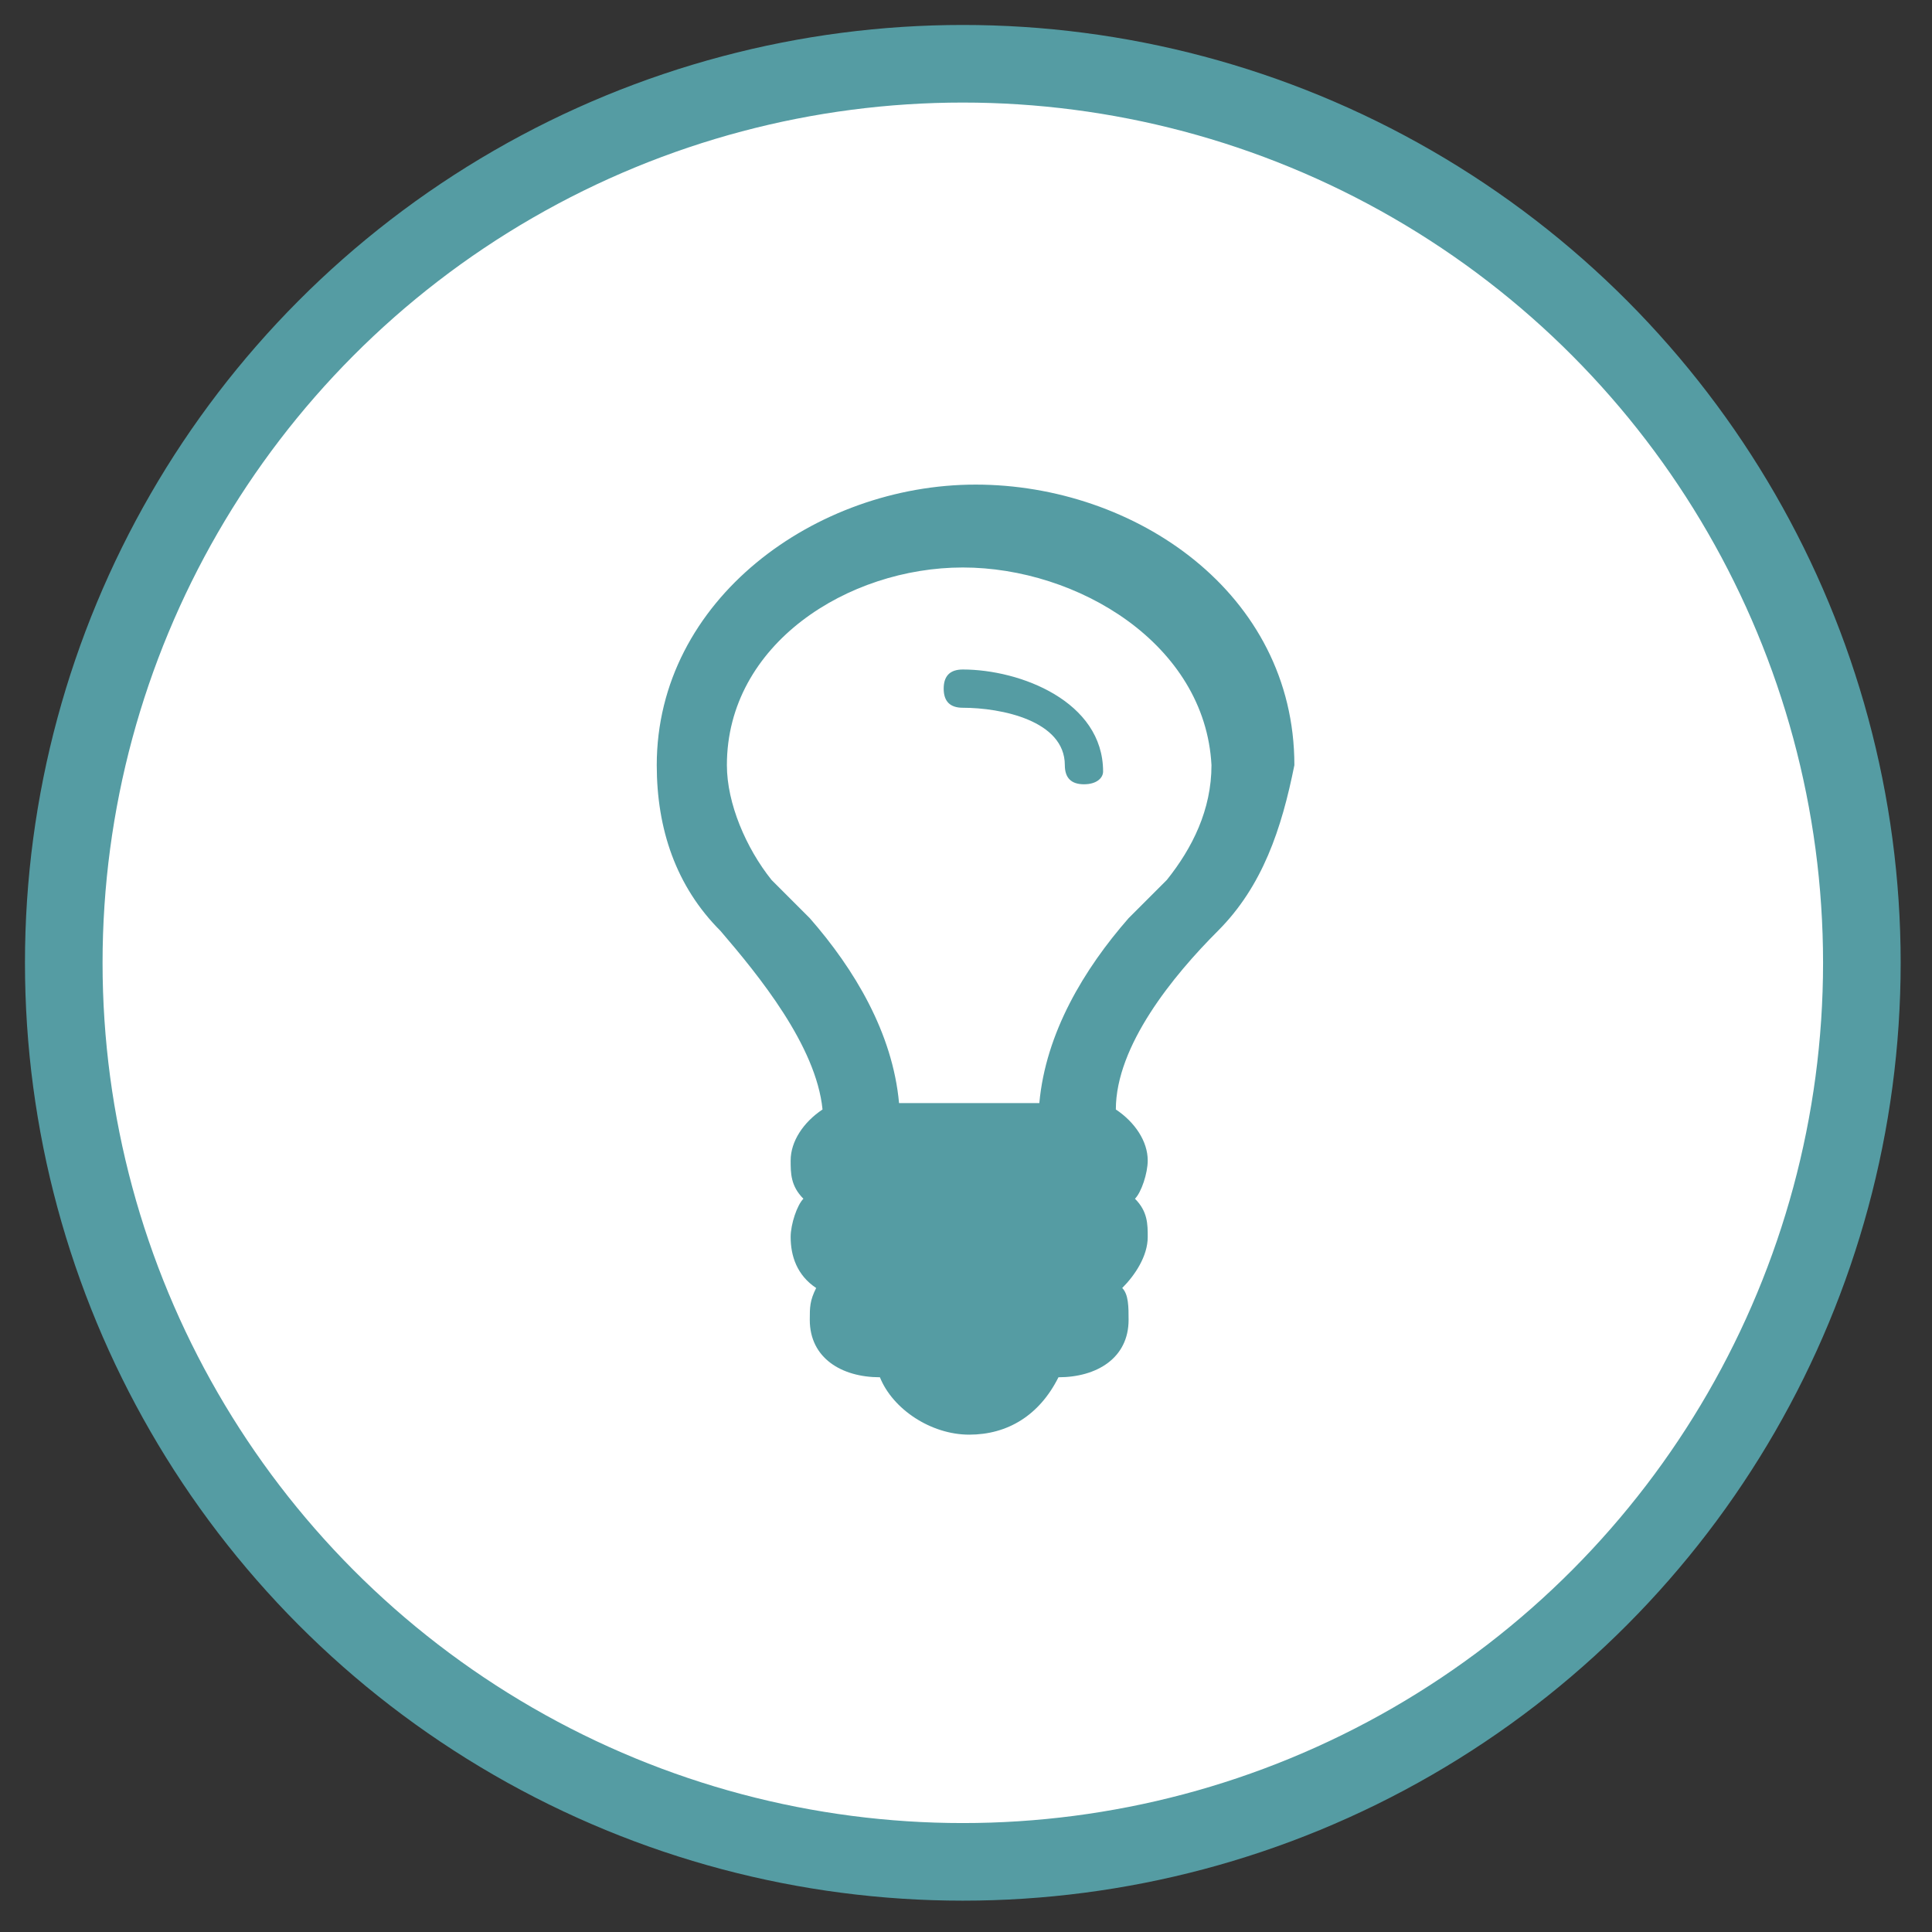
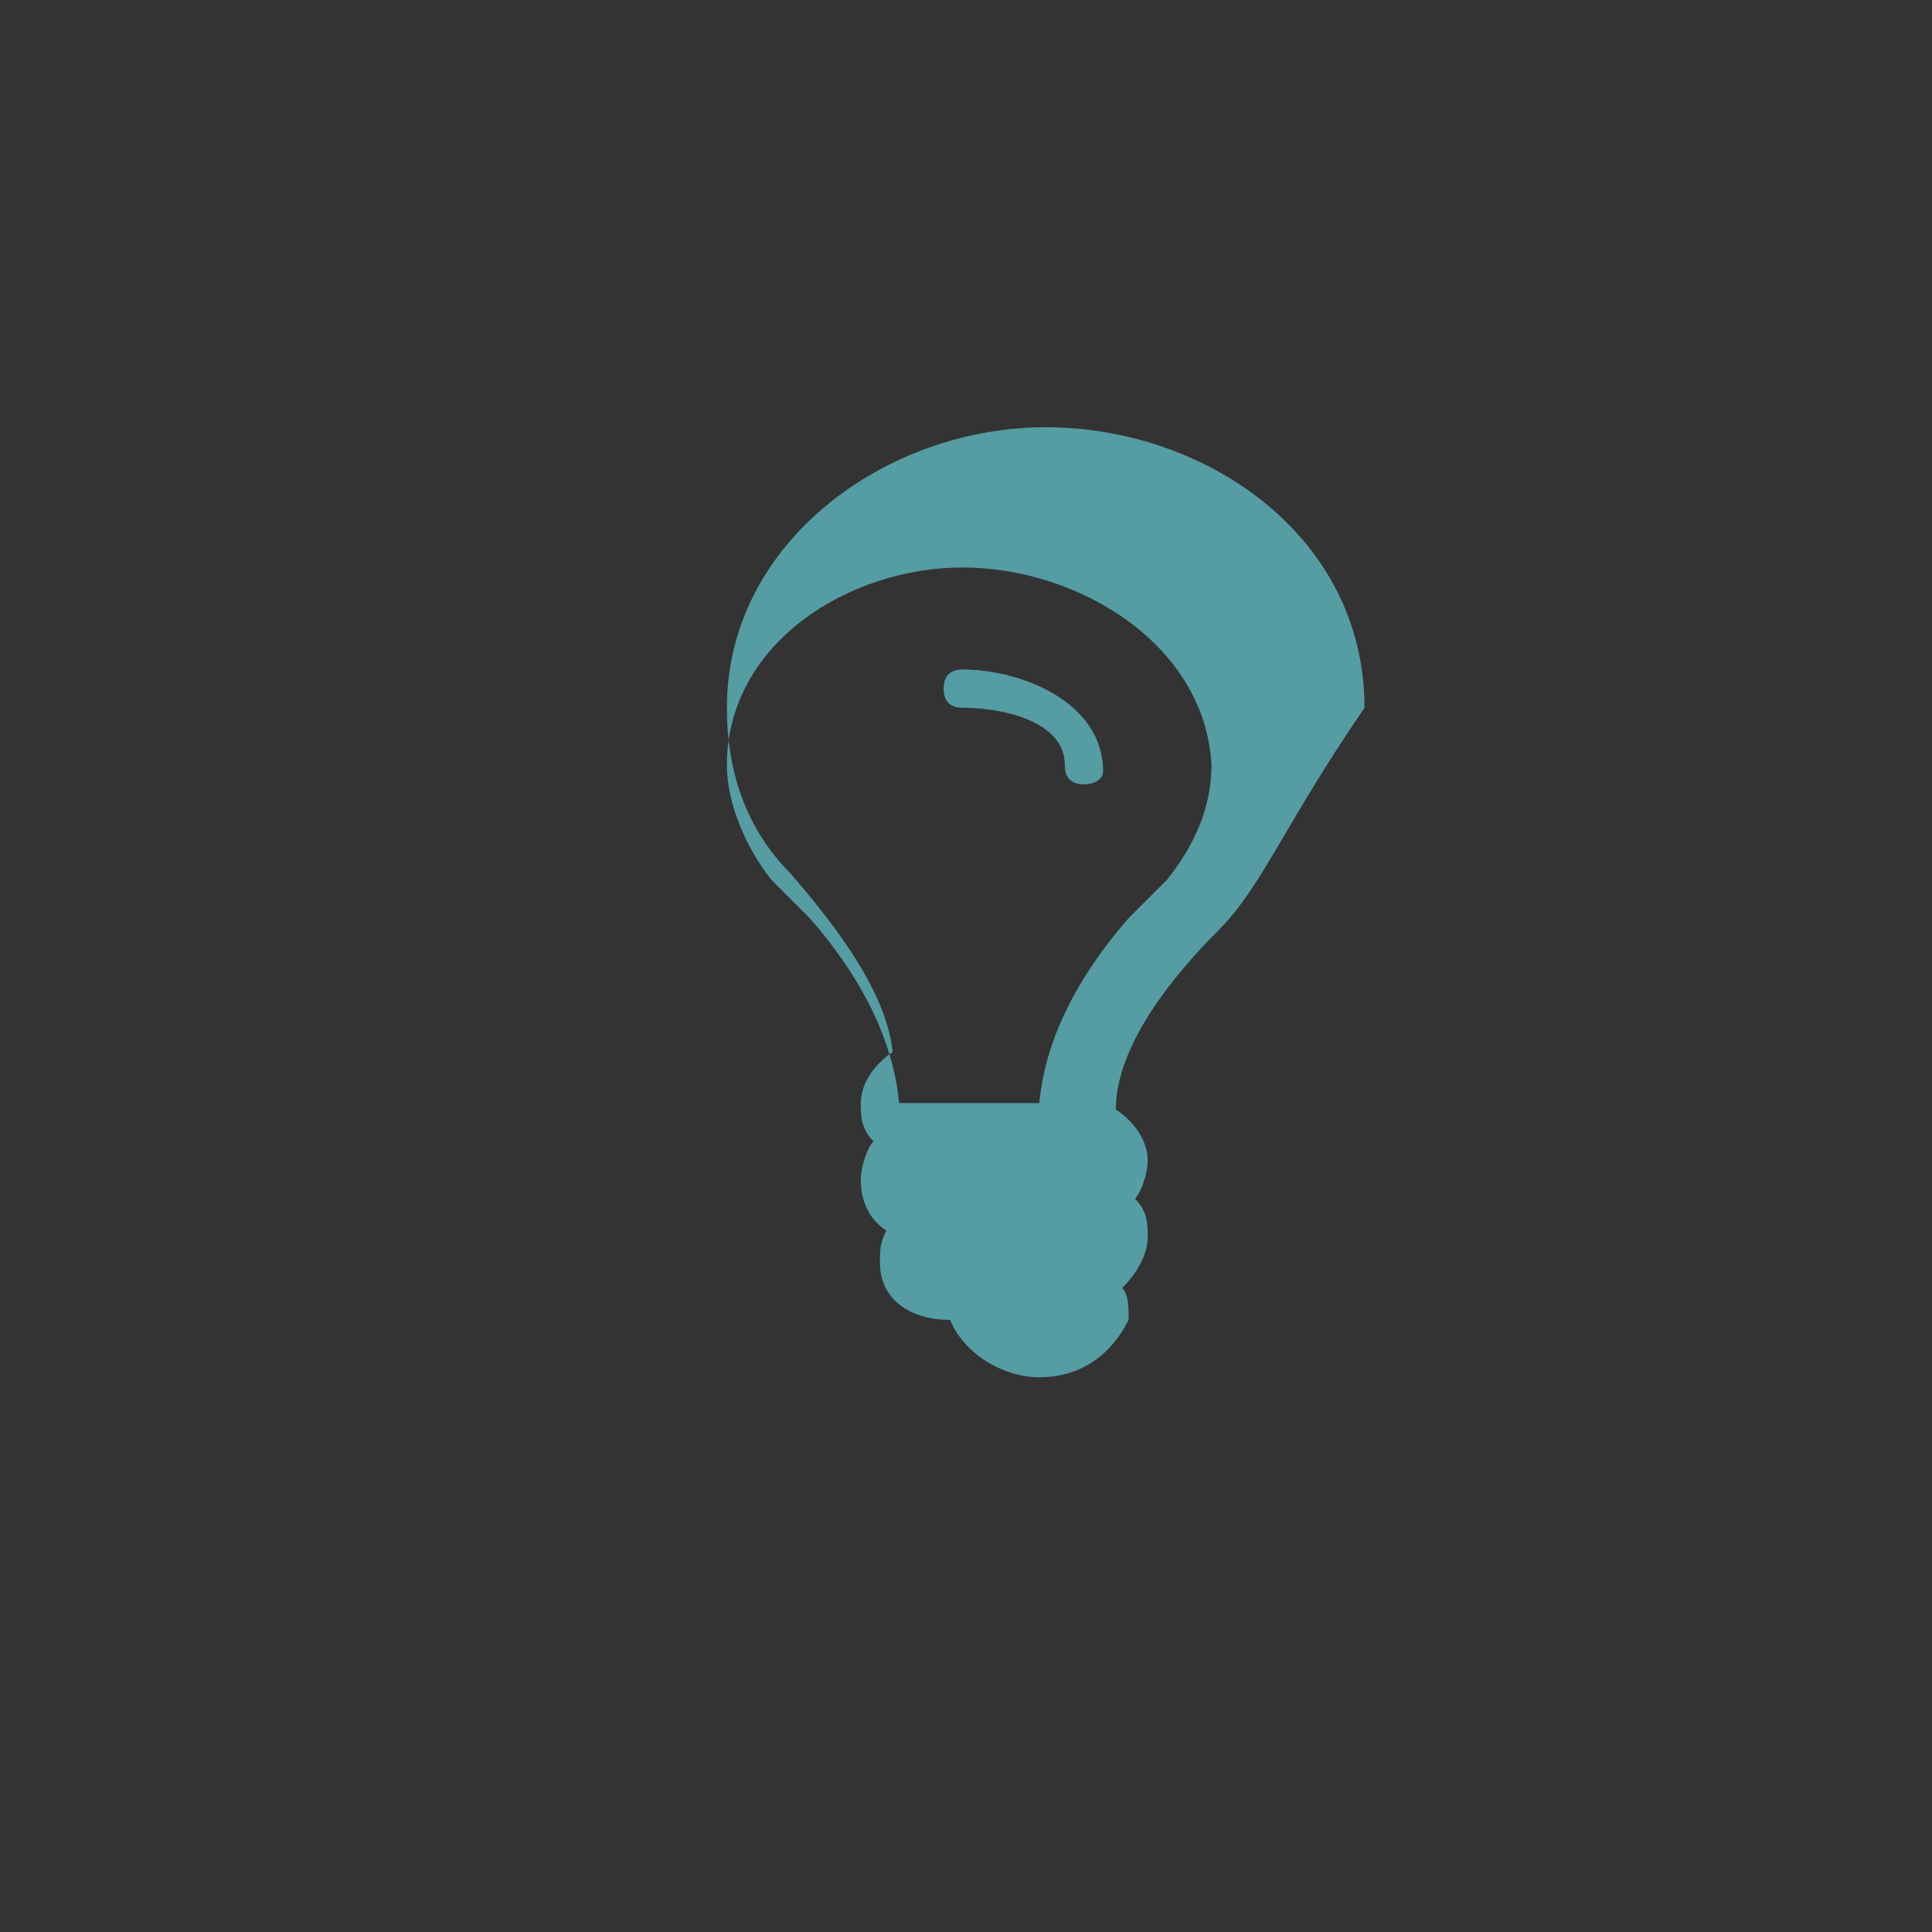
<svg xmlns="http://www.w3.org/2000/svg" version="1.1" x="0px" y="0px" viewBox="0 0 30.3 30.3" style="enable-background:new 0 0 30.3 30.3;" xml:space="preserve">
  <rect x="0" y="0" width="30.3" height="30.3" fill="#333333" stroke="none" />
  <style type="text/css">
	.st0{fill:#FFFFFF;stroke:#699FF7;stroke-width:1.25;stroke-miterlimit:10;}
	.st1{fill:#699FF7;}
	.st2{fill:#FFFFFF;stroke:#F9BE69;stroke-width:1.25;stroke-miterlimit:10;}
	.st3{fill:#FFFFFF;stroke:#17304A;stroke-width:1.25;stroke-miterlimit:10;}
	.st4{fill:#FFFFFF;stroke:#ED6464;stroke-width:1.25;stroke-miterlimit:10;}
	.st5{fill:#FFFFFF;stroke:#559CA3;stroke-width:1.25;stroke-miterlimit:10;}
	.st6{fill:#F9BE69;}
	.st7{fill:#ED6464;}
	.st8{fill:#559CA3;}
	.st9{fill:#17304A;}
	.st10{fill:#FFFFFF;stroke:#559CA3;stroke-width:1.217;stroke-miterlimit:10;}
</style>
  <g id="Calque_1">
</g>
  <g id="Calque_2">
-     <circle class="st10" cx="15.1" cy="15.1" r="14.1" />
    <g>
      <g>
-         <path class="st8" d="M19.1,14.6c-0.7,0.7-1.6,1.8-1.6,2.8c0.3,0.2,0.5,0.5,0.5,0.8c0,0.2-0.1,0.5-0.2,0.6     c0.2,0.2,0.2,0.4,0.2,0.6c0,0.3-0.2,0.6-0.4,0.8c0.1,0.1,0.1,0.3,0.1,0.5c0,0.6-0.5,0.9-1.1,0.9c-0.3,0.6-0.8,0.9-1.4,0.9     s-1.2-0.4-1.4-0.9c-0.6,0-1.1-0.3-1.1-0.9c0-0.2,0-0.3,0.1-0.5c-0.3-0.2-0.4-0.5-0.4-0.8c0-0.2,0.1-0.5,0.2-0.6     c-0.2-0.2-0.2-0.4-0.2-0.6c0-0.3,0.2-0.6,0.5-0.8c-0.1-1-1-2.1-1.6-2.8c-0.7-0.7-1-1.6-1-2.6c0-2.6,2.5-4.4,5-4.4s5,1.7,5,4.4     C20.1,13,19.8,13.9,19.1,14.6z M15.1,8.9c-1.8,0-3.7,1.2-3.7,3.1c0,0.6,0.3,1.3,0.7,1.8c0.2,0.2,0.4,0.4,0.6,0.6     c0.7,0.8,1.3,1.8,1.4,2.9h2.2c0.1-1.1,0.7-2.1,1.4-2.9c0.2-0.2,0.4-0.4,0.6-0.6c0.4-0.5,0.7-1.1,0.7-1.8     C18.9,10.1,16.9,8.9,15.1,8.9z M17,12.3c-0.2,0-0.3-0.1-0.3-0.3c0-0.7-1-0.9-1.6-0.9c-0.2,0-0.3-0.1-0.3-0.3s0.1-0.3,0.3-0.3     c0.9,0,2.2,0.5,2.2,1.6C17.3,12.2,17.2,12.3,17,12.3z" />
+         <path class="st8" d="M19.1,14.6c-0.7,0.7-1.6,1.8-1.6,2.8c0.3,0.2,0.5,0.5,0.5,0.8c0,0.2-0.1,0.5-0.2,0.6     c0.2,0.2,0.2,0.4,0.2,0.6c0,0.3-0.2,0.6-0.4,0.8c0.1,0.1,0.1,0.3,0.1,0.5c-0.3,0.6-0.8,0.9-1.4,0.9     s-1.2-0.4-1.4-0.9c-0.6,0-1.1-0.3-1.1-0.9c0-0.2,0-0.3,0.1-0.5c-0.3-0.2-0.4-0.5-0.4-0.8c0-0.2,0.1-0.5,0.2-0.6     c-0.2-0.2-0.2-0.4-0.2-0.6c0-0.3,0.2-0.6,0.5-0.8c-0.1-1-1-2.1-1.6-2.8c-0.7-0.7-1-1.6-1-2.6c0-2.6,2.5-4.4,5-4.4s5,1.7,5,4.4     C20.1,13,19.8,13.9,19.1,14.6z M15.1,8.9c-1.8,0-3.7,1.2-3.7,3.1c0,0.6,0.3,1.3,0.7,1.8c0.2,0.2,0.4,0.4,0.6,0.6     c0.7,0.8,1.3,1.8,1.4,2.9h2.2c0.1-1.1,0.7-2.1,1.4-2.9c0.2-0.2,0.4-0.4,0.6-0.6c0.4-0.5,0.7-1.1,0.7-1.8     C18.9,10.1,16.9,8.9,15.1,8.9z M17,12.3c-0.2,0-0.3-0.1-0.3-0.3c0-0.7-1-0.9-1.6-0.9c-0.2,0-0.3-0.1-0.3-0.3s0.1-0.3,0.3-0.3     c0.9,0,2.2,0.5,2.2,1.6C17.3,12.2,17.2,12.3,17,12.3z" />
      </g>
    </g>
  </g>
  <g id="Calque_3">
</g>
</svg>